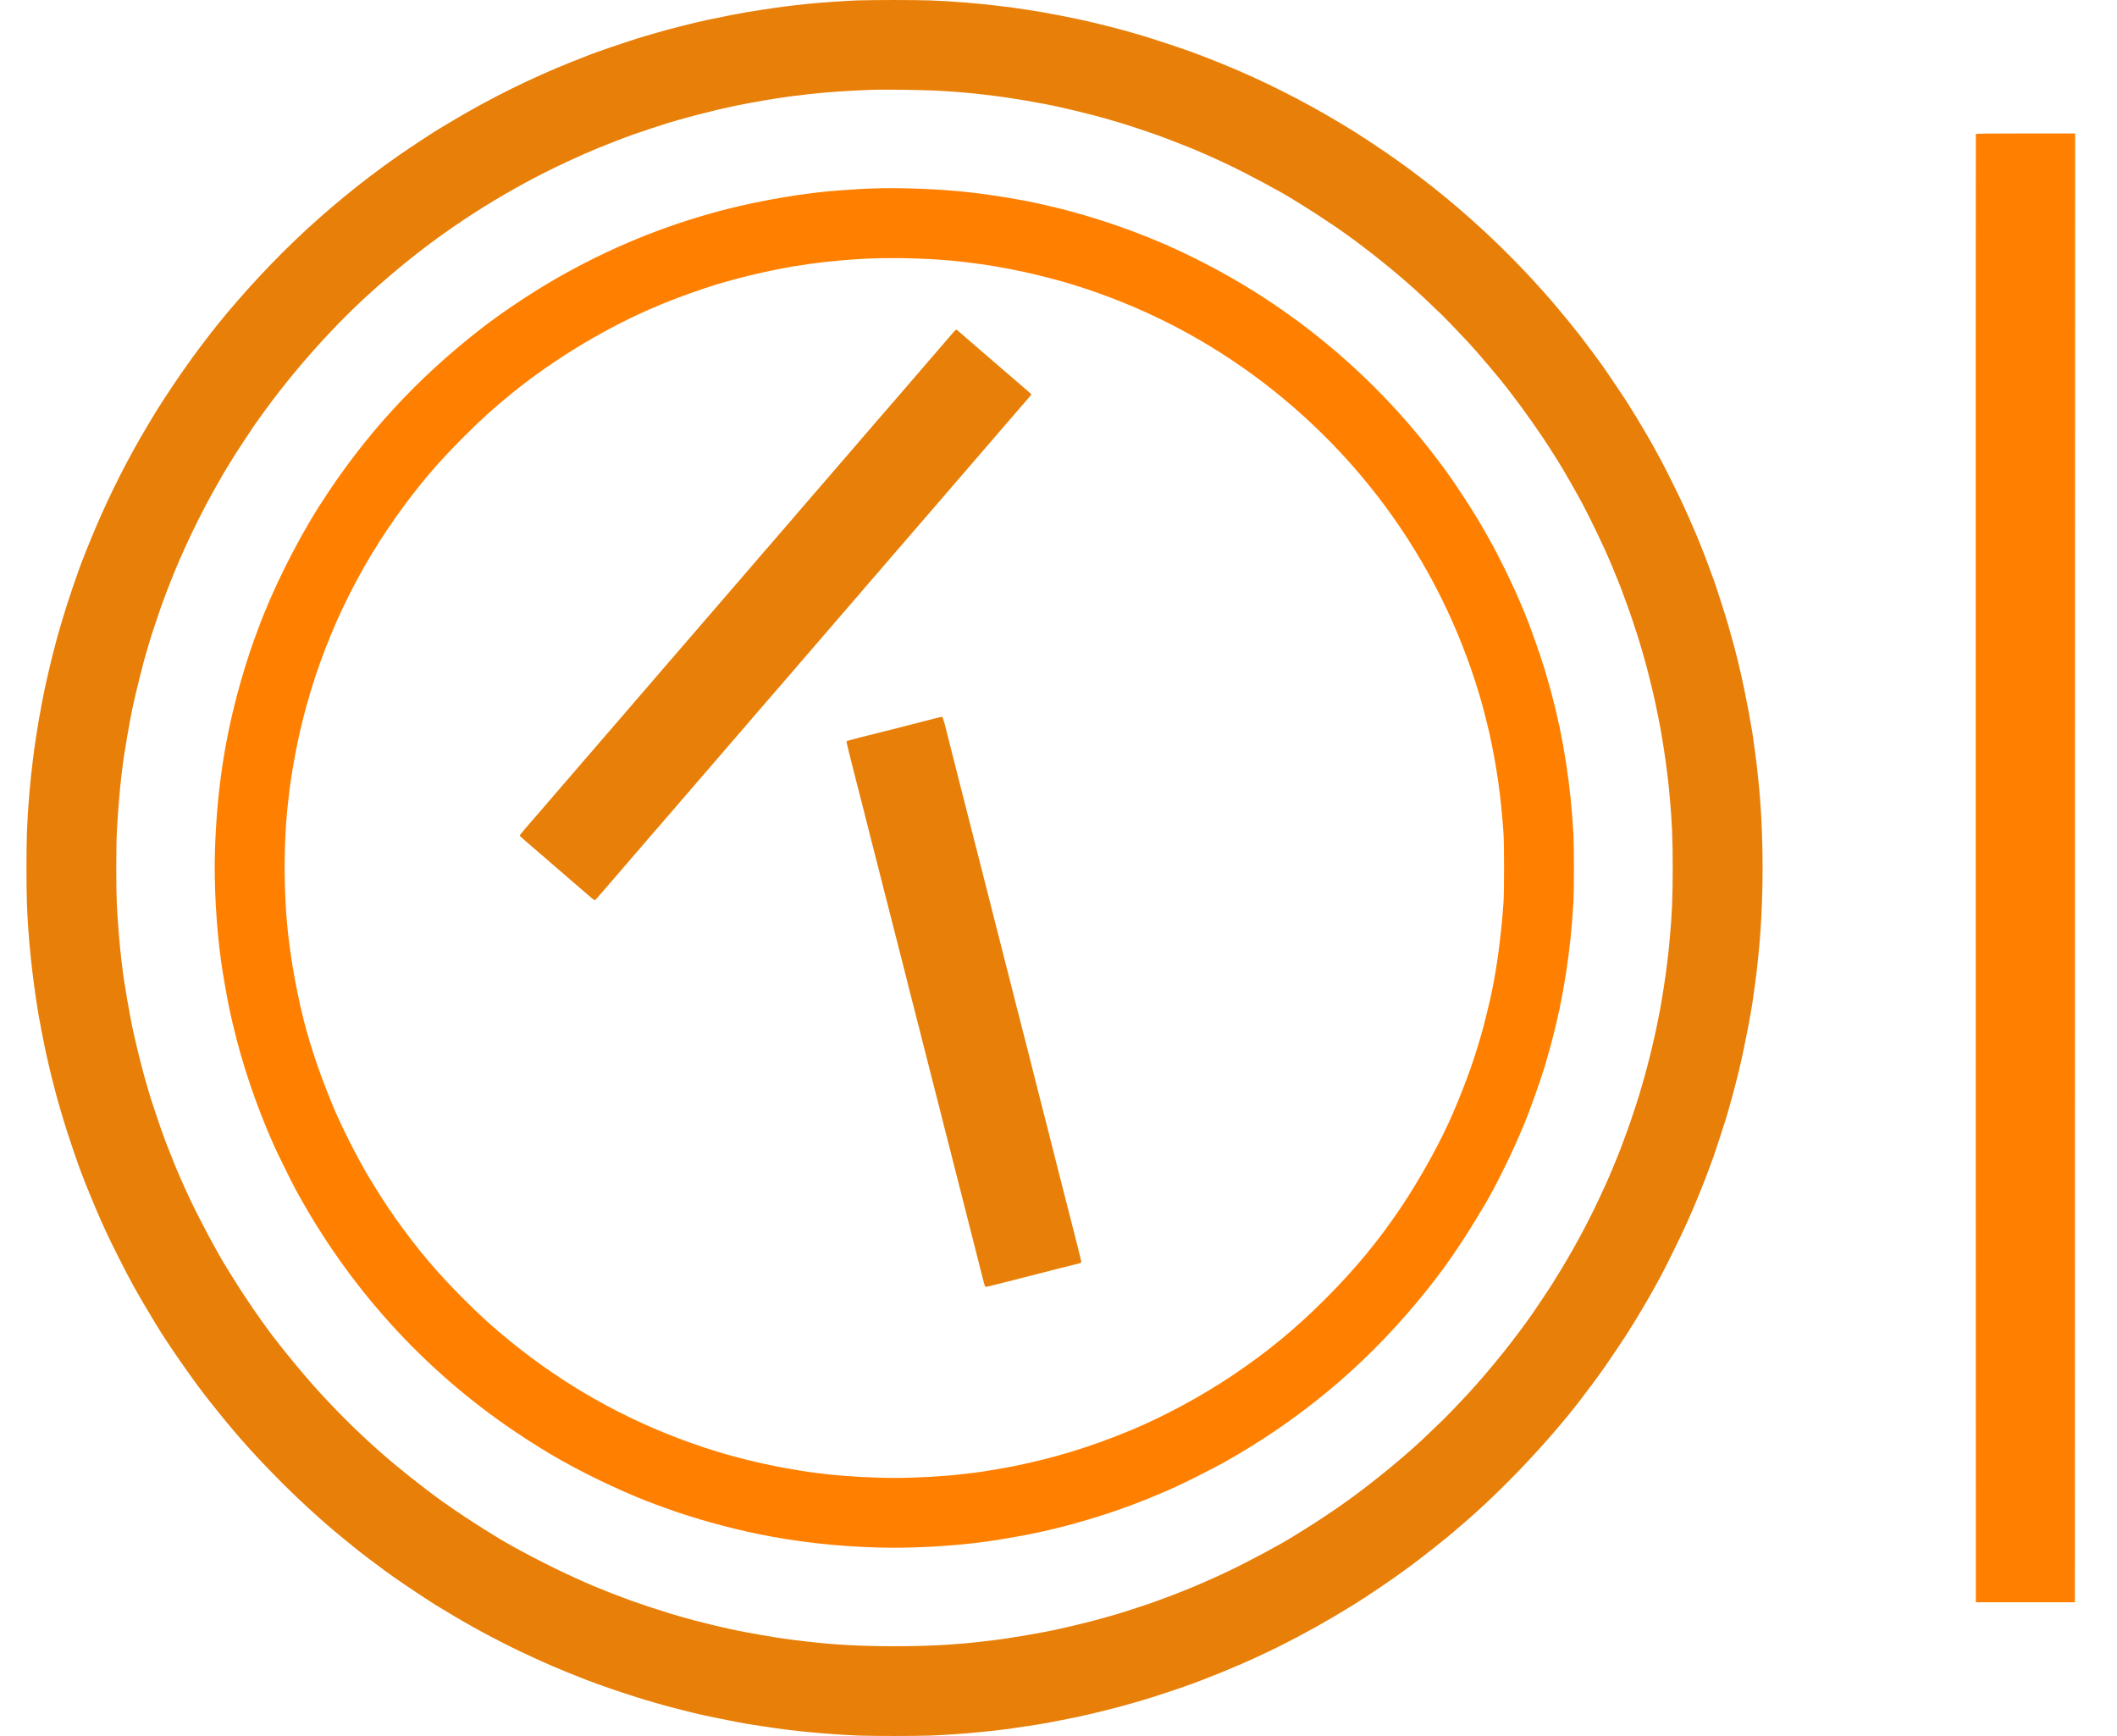
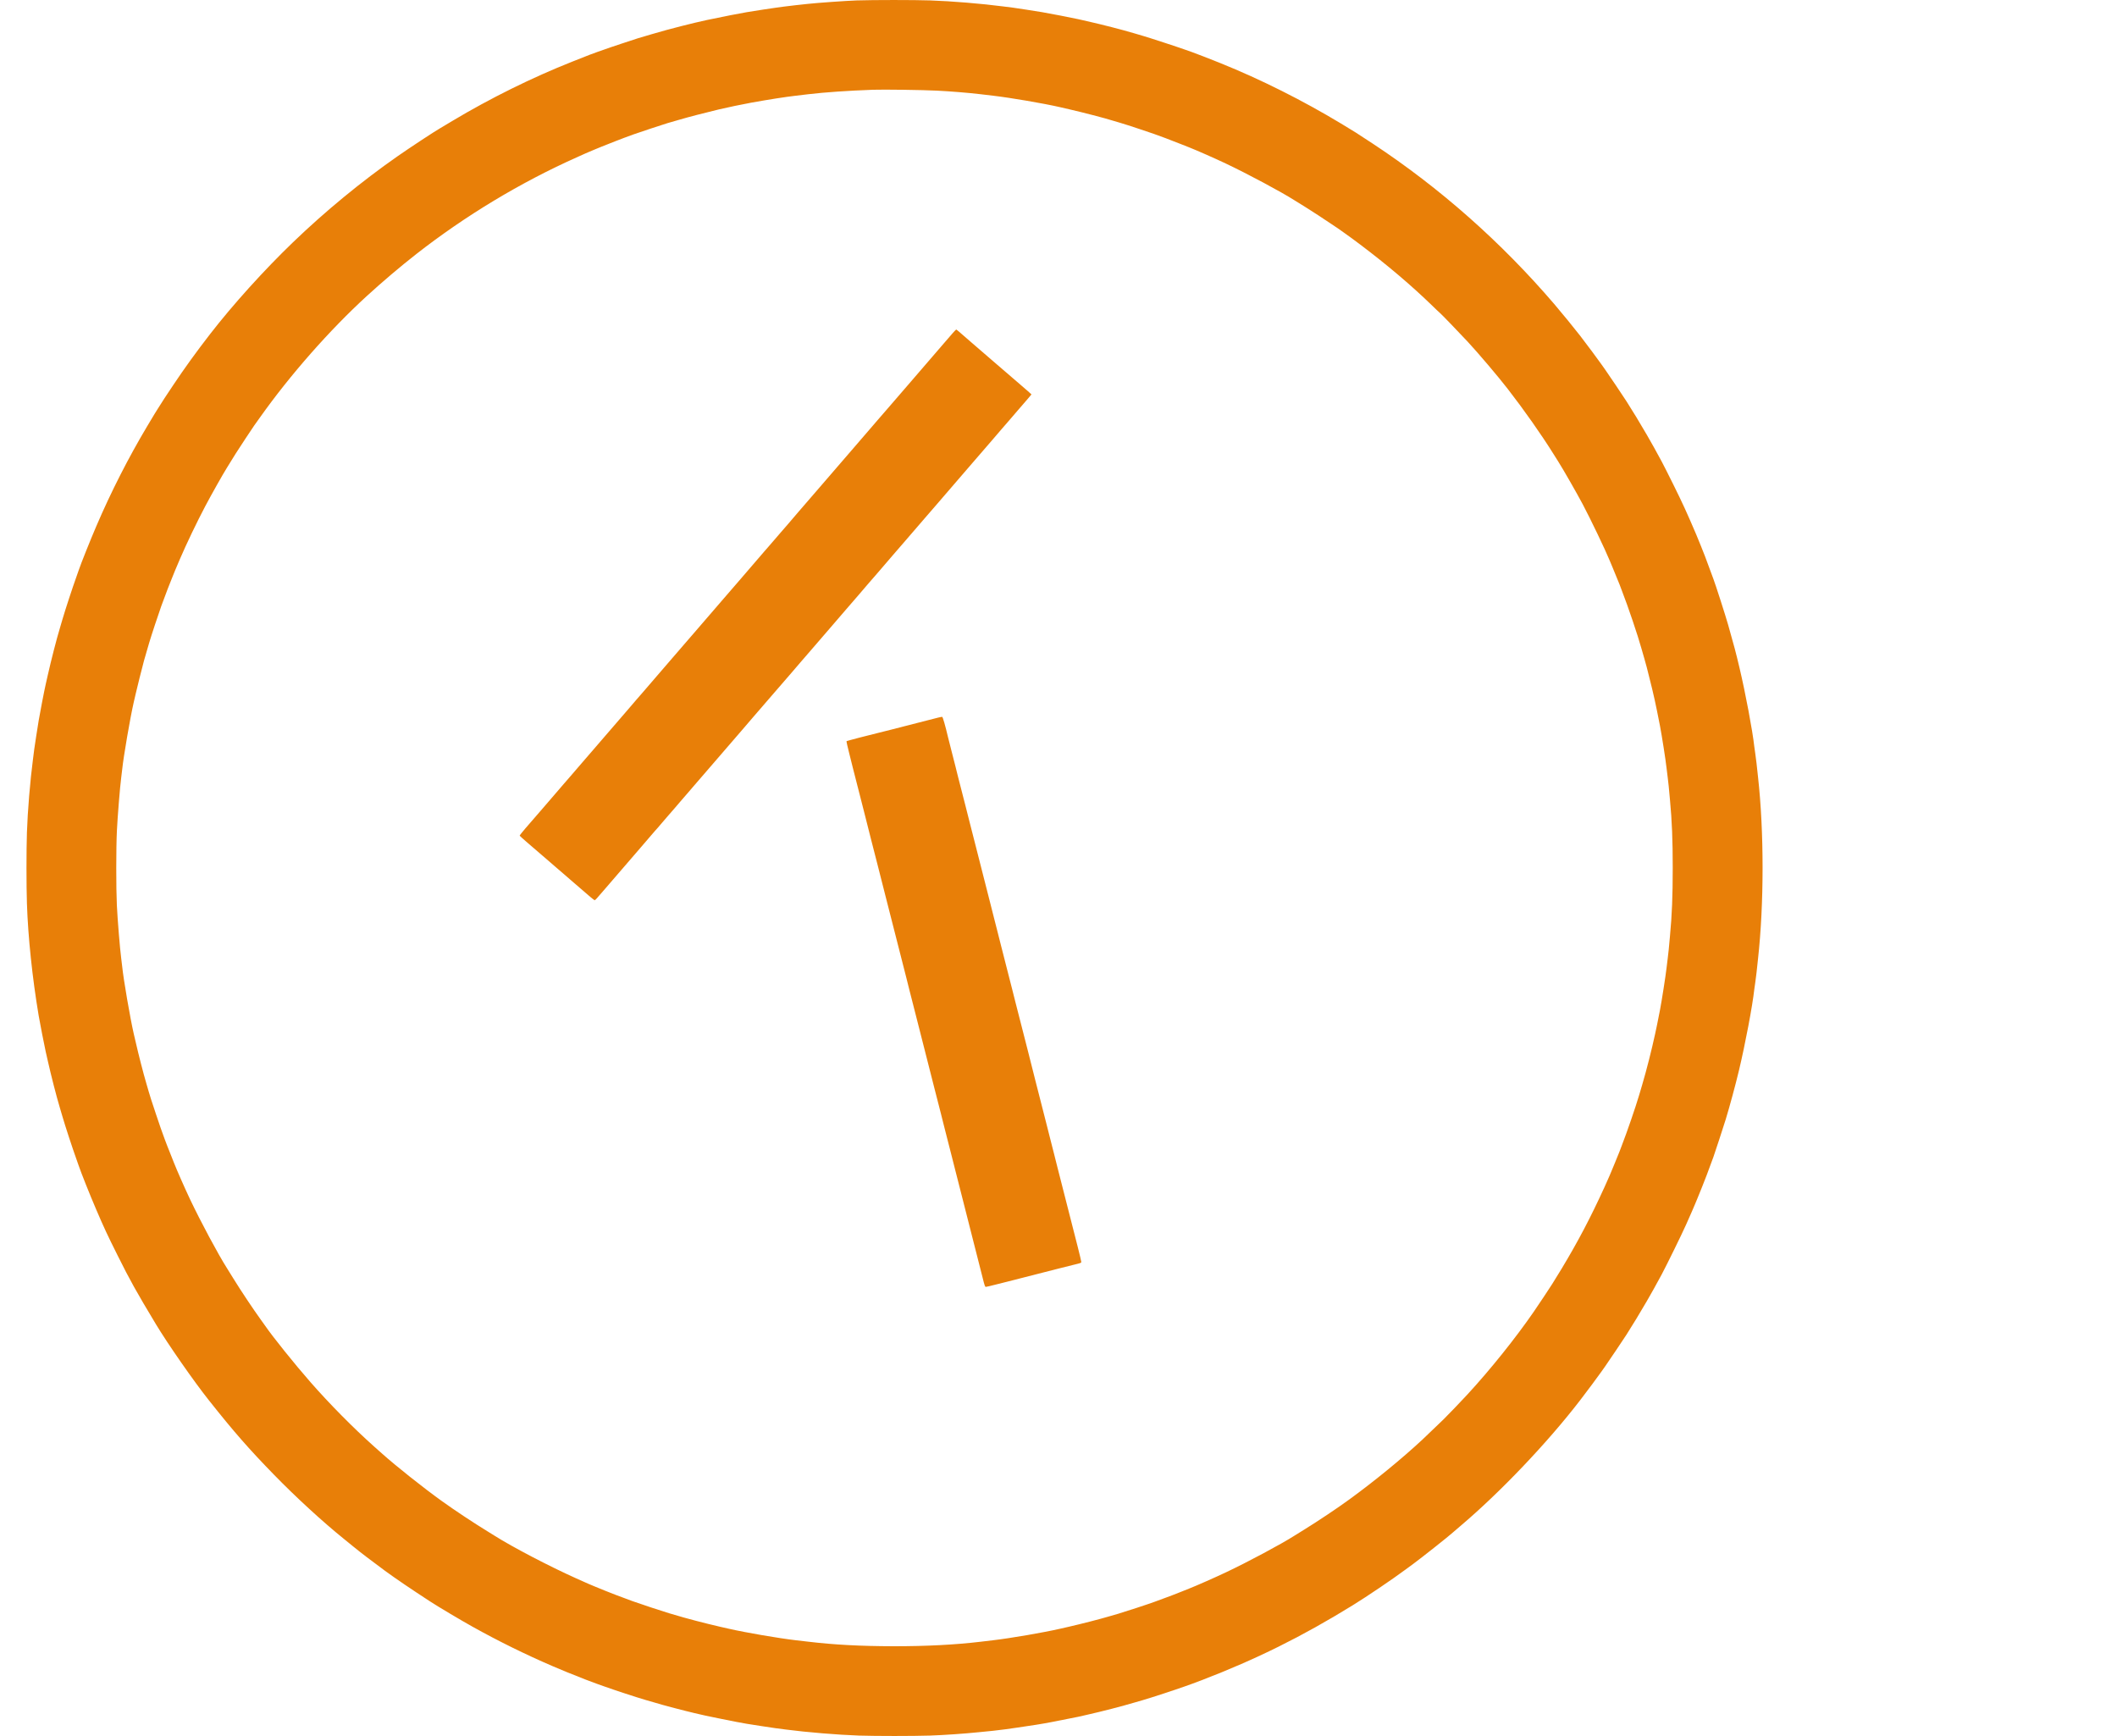
<svg xmlns="http://www.w3.org/2000/svg" width="50" height="41" viewBox="0 0 50 41" fill="none">
-   <path fill-rule="evenodd" clip-rule="evenodd" d="M46.666 3.166C46.663 3.175 46.661 10.98 46.663 20.511L46.666 37.841H47.836H49.005L49.008 20.496L49.011 3.152H47.841C46.916 3.152 46.67 3.155 46.666 3.166ZM20.612 4.451C20.459 4.456 20.255 4.466 20.157 4.474C20.06 4.481 19.904 4.492 19.811 4.498C19.041 4.552 18.034 4.72 17.18 4.935C17.007 4.979 16.97 4.989 16.755 5.05C15.423 5.425 14.113 5.991 12.904 6.715C12.4 7.017 11.821 7.409 11.413 7.723C9.838 8.939 8.602 10.288 7.549 11.938C6.989 12.816 6.415 13.972 6.08 14.899C6.053 14.971 6.014 15.08 5.991 15.142C5.863 15.491 5.709 15.994 5.593 16.436C5.28 17.628 5.119 18.77 5.077 20.092C5.052 20.874 5.107 21.885 5.22 22.691C5.274 23.077 5.386 23.704 5.448 23.966C5.458 24.009 5.483 24.115 5.503 24.203C5.718 25.127 6.051 26.109 6.468 27.05C6.546 27.223 6.866 27.876 6.961 28.052C8.22 30.389 10.004 32.361 12.183 33.824C12.588 34.095 12.892 34.284 13.276 34.501C13.958 34.886 14.906 35.326 15.544 35.553C15.599 35.573 15.698 35.608 15.763 35.632C16.369 35.853 17.203 36.086 17.901 36.229C18.802 36.413 19.721 36.518 20.718 36.548C21.508 36.573 22.535 36.516 23.317 36.405C23.745 36.344 24.307 36.243 24.623 36.17C24.681 36.156 24.787 36.132 24.859 36.115C25.202 36.036 25.738 35.884 26.105 35.763C26.697 35.569 27.239 35.356 27.8 35.1C28.051 34.986 28.698 34.657 28.923 34.531C30.688 33.536 32.172 32.304 33.457 30.766C34.077 30.024 34.517 29.39 35.101 28.396C35.32 28.025 35.708 27.239 35.906 26.766C35.935 26.698 35.968 26.618 35.981 26.589C36.096 26.324 36.372 25.558 36.472 25.225C36.536 25.011 36.574 24.879 36.589 24.823C36.598 24.79 36.624 24.692 36.648 24.604C36.922 23.585 37.097 22.463 37.162 21.297C37.177 21.021 37.177 19.99 37.162 19.708C37.099 18.547 36.924 17.419 36.648 16.394C36.624 16.306 36.598 16.208 36.589 16.176C36.574 16.119 36.534 15.982 36.471 15.774C36.367 15.425 36.101 14.685 35.981 14.41C35.968 14.38 35.934 14.298 35.904 14.226C35.721 13.791 35.388 13.11 35.16 12.709C35.019 12.459 34.952 12.343 34.843 12.165C34.713 11.951 34.39 11.459 34.258 11.273C34.211 11.208 34.164 11.142 34.153 11.126C34.142 11.109 34.069 11.011 33.991 10.907C32.737 9.227 31.149 7.793 29.348 6.716C28.605 6.271 27.779 5.863 27.015 5.564C26.282 5.276 25.502 5.031 24.829 4.877C24.742 4.857 24.625 4.83 24.57 4.817C24.12 4.713 23.447 4.603 22.878 4.54C22.182 4.463 21.281 4.428 20.612 4.451ZM20.517 6.106C20.121 6.122 19.533 6.175 19.153 6.229C18.776 6.283 18.684 6.298 18.338 6.366C17.914 6.45 17.438 6.566 17.062 6.678C17.004 6.695 16.924 6.719 16.885 6.73C16.632 6.805 16.013 7.026 15.739 7.139C15.681 7.163 15.604 7.195 15.568 7.209C14.384 7.699 13.121 8.453 12.107 9.275C11.662 9.636 11.377 9.893 10.948 10.322C10.319 10.95 9.887 11.461 9.362 12.195C9.334 12.234 9.245 12.364 9.163 12.484C8.101 14.058 7.361 15.841 6.992 17.711C6.939 17.985 6.859 18.465 6.844 18.609C6.839 18.648 6.826 18.762 6.814 18.863C6.691 19.863 6.692 21.106 6.815 22.147C6.916 23.001 7.112 23.956 7.327 24.64C7.343 24.689 7.375 24.792 7.399 24.87C7.495 25.176 7.679 25.676 7.836 26.057C8.046 26.566 8.419 27.31 8.708 27.794C8.905 28.126 9.182 28.554 9.362 28.804C9.886 29.536 10.321 30.05 10.948 30.677C11.372 31.1 11.611 31.317 12.043 31.67C13.323 32.715 14.755 33.522 16.312 34.076C16.616 34.184 16.701 34.212 17.062 34.321C17.423 34.429 17.911 34.548 18.338 34.633C18.61 34.687 19.088 34.766 19.236 34.782C19.275 34.786 19.389 34.799 19.49 34.812C19.939 34.867 20.612 34.905 21.126 34.905C21.64 34.905 22.313 34.867 22.762 34.812C22.863 34.799 22.977 34.786 23.016 34.782C23.163 34.766 23.647 34.685 23.914 34.633C24.877 34.441 25.745 34.177 26.684 33.789C27.475 33.463 28.395 32.966 29.141 32.462C29.948 31.917 30.592 31.386 31.28 30.7C32.002 29.981 32.575 29.287 33.117 28.473C33.569 27.796 34.051 26.917 34.33 26.259C34.645 25.516 34.823 25.012 35.024 24.297C35.044 24.227 35.139 23.842 35.182 23.658C35.332 23.021 35.449 22.187 35.51 21.32C35.528 21.067 35.528 19.934 35.51 19.678C35.447 18.783 35.352 18.111 35.173 17.298C35.15 17.195 35.048 16.791 35.009 16.648C34.806 15.911 34.507 15.105 34.171 14.392C33.446 12.851 32.455 11.452 31.236 10.251C30.058 9.089 28.704 8.144 27.231 7.453C26.686 7.197 26.007 6.931 25.497 6.773C25.419 6.749 25.334 6.722 25.308 6.713C25.141 6.657 24.524 6.495 24.227 6.431C23.786 6.335 23.264 6.244 22.963 6.211C22.901 6.204 22.79 6.191 22.715 6.182C22.147 6.11 21.216 6.077 20.517 6.106Z" fill="#FF8000" />
  <path fill-rule="evenodd" clip-rule="evenodd" d="M20.234 0.01C19.981 0.019 19.291 0.068 19.076 0.092C19.021 0.099 18.896 0.112 18.799 0.122C18.701 0.132 18.574 0.147 18.515 0.156C18.457 0.165 18.377 0.176 18.338 0.18C18.269 0.188 17.852 0.252 17.641 0.287C17.469 0.316 17.103 0.387 16.704 0.471C16.577 0.497 16.254 0.574 16.082 0.619C15.742 0.707 15.743 0.707 15.391 0.808C15.051 0.907 15.111 0.888 14.664 1.036C14.508 1.087 14.328 1.149 14.263 1.173C14.198 1.196 14.123 1.223 14.097 1.231C14.022 1.256 13.902 1.302 13.518 1.455C12.569 1.831 11.574 2.323 10.686 2.855C10.538 2.943 10.408 3.021 10.396 3.028C10.261 3.105 9.669 3.495 9.39 3.69C8.534 4.288 7.683 4.988 6.921 5.721C6.239 6.377 5.501 7.194 4.963 7.889C4.638 8.308 4.362 8.69 4.092 9.094C3.895 9.388 3.859 9.444 3.73 9.649C3.654 9.77 3.675 9.734 3.479 10.062C3.033 10.81 2.625 11.61 2.273 12.431C2.132 12.759 1.906 13.325 1.858 13.47C1.85 13.496 1.823 13.571 1.8 13.636C1.716 13.867 1.537 14.414 1.475 14.628C1.454 14.7 1.428 14.79 1.416 14.829C1.343 15.066 1.206 15.599 1.127 15.951C1.109 16.029 1.088 16.125 1.079 16.164C1.047 16.301 0.942 16.846 0.914 17.015C0.888 17.168 0.817 17.631 0.809 17.694C0.805 17.723 0.792 17.829 0.779 17.93C0.712 18.437 0.652 19.163 0.636 19.659C0.622 20.071 0.622 20.928 0.636 21.34C0.662 22.128 0.764 23.098 0.913 23.984C0.943 24.158 1.048 24.701 1.079 24.835C1.088 24.874 1.109 24.97 1.127 25.047C1.207 25.403 1.33 25.883 1.416 26.17C1.428 26.209 1.454 26.299 1.475 26.37C1.537 26.585 1.711 27.116 1.8 27.363C1.823 27.428 1.85 27.502 1.858 27.528C1.913 27.692 2.122 28.217 2.273 28.568C2.453 28.988 2.532 29.159 2.777 29.649C3.072 30.241 3.218 30.503 3.684 31.277C3.96 31.736 4.577 32.623 4.935 33.073C5.524 33.816 5.876 34.218 6.471 34.829C6.988 35.36 7.63 35.949 8.132 36.353C8.203 36.41 8.304 36.493 8.356 36.535C8.5 36.654 8.78 36.868 9.094 37.099C9.341 37.28 9.718 37.536 10.158 37.822C10.341 37.942 10.905 38.277 11.168 38.423C11.782 38.765 12.418 39.078 13.058 39.353C13.303 39.458 13.448 39.517 13.814 39.661C13.912 39.699 14.041 39.748 14.097 39.767C14.123 39.776 14.198 39.802 14.263 39.826C14.499 39.911 15.04 40.089 15.255 40.151C15.326 40.171 15.417 40.198 15.456 40.209C15.56 40.241 15.724 40.286 15.851 40.32C16.148 40.397 16.214 40.414 16.397 40.458C16.606 40.508 16.674 40.523 17.051 40.599C17.341 40.658 17.503 40.689 17.641 40.712C17.795 40.737 18.258 40.809 18.32 40.816C18.35 40.82 18.456 40.834 18.557 40.847C19.052 40.912 19.796 40.973 20.285 40.99C20.698 41.003 21.555 41.003 21.967 40.99C22.29 40.979 22.783 40.945 23.111 40.911C23.208 40.901 23.362 40.886 23.453 40.877C23.544 40.867 23.674 40.852 23.743 40.842C23.811 40.832 23.944 40.813 24.038 40.8C24.362 40.754 24.625 40.712 24.841 40.67C25.078 40.625 25.391 40.563 25.462 40.547C25.501 40.538 25.596 40.516 25.674 40.499C26.03 40.419 26.509 40.295 26.797 40.209C26.835 40.198 26.926 40.171 26.997 40.151C27.207 40.09 27.75 39.912 27.99 39.826C28.055 39.802 28.129 39.776 28.155 39.767C28.181 39.758 28.285 39.72 28.385 39.681C29.673 39.186 30.745 38.655 31.947 37.914C32.284 37.706 32.887 37.299 33.199 37.067C33.232 37.043 33.312 36.985 33.376 36.937C33.585 36.783 34.214 36.285 34.31 36.197C34.323 36.185 34.402 36.117 34.487 36.045C35.429 35.249 36.548 34.074 37.321 33.069C37.494 32.843 37.738 32.516 37.821 32.397C37.835 32.377 37.873 32.323 37.906 32.277C37.98 32.172 38.346 31.629 38.411 31.527C38.612 31.208 38.681 31.095 38.895 30.73C38.98 30.585 39.127 30.322 39.247 30.098C39.365 29.877 39.72 29.153 39.823 28.922C39.92 28.706 40.023 28.469 40.037 28.432C40.04 28.422 40.062 28.369 40.086 28.314C40.127 28.217 40.26 27.885 40.305 27.765C40.326 27.709 40.344 27.659 40.419 27.457C40.436 27.412 40.458 27.351 40.469 27.322C40.492 27.263 40.716 26.576 40.759 26.436C40.853 26.128 40.99 25.622 41.072 25.278C41.221 24.654 41.39 23.76 41.433 23.37C41.438 23.331 41.449 23.251 41.458 23.193C41.466 23.134 41.479 23.036 41.486 22.974C41.492 22.913 41.508 22.766 41.521 22.649C41.665 21.352 41.665 19.641 41.522 18.355C41.509 18.242 41.493 18.093 41.486 18.024C41.479 17.956 41.466 17.855 41.457 17.8C41.448 17.745 41.437 17.668 41.433 17.629C41.393 17.259 41.224 16.361 41.083 15.768C40.999 15.412 40.956 15.25 40.817 14.761C40.76 14.559 40.517 13.801 40.469 13.677C40.458 13.648 40.426 13.563 40.399 13.488C40.348 13.351 40.31 13.248 40.27 13.14C40.245 13.072 40.104 12.722 40.063 12.626C39.85 12.126 39.739 11.883 39.519 11.439C39.406 11.211 39.284 10.969 39.247 10.901C39.126 10.676 38.98 10.413 38.895 10.269C38.681 9.904 38.61 9.786 38.411 9.472C38.344 9.366 37.978 8.823 37.906 8.722C37.873 8.676 37.835 8.622 37.821 8.602C37.738 8.483 37.499 8.163 37.321 7.93C37.189 7.759 36.889 7.392 36.708 7.18C35.457 5.72 34.008 4.438 32.425 3.394C32.038 3.139 31.993 3.11 31.675 2.919C30.762 2.369 29.785 1.879 28.822 1.49C28.62 1.408 28.217 1.252 28.155 1.231C28.129 1.223 28.055 1.196 27.99 1.173C27.818 1.111 27.149 0.892 26.997 0.848C26.926 0.827 26.835 0.801 26.797 0.789C26.509 0.703 26.03 0.58 25.674 0.5C25.596 0.482 25.501 0.461 25.462 0.452C25.324 0.421 24.779 0.315 24.611 0.287C24.457 0.261 23.994 0.19 23.932 0.182C23.902 0.179 23.796 0.165 23.695 0.152C23.183 0.085 22.475 0.027 21.971 0.01C21.59 -0.003 20.634 -0.003 20.234 0.01ZM20.618 2.12C20.016 2.142 19.486 2.179 19.094 2.225C19.01 2.235 18.877 2.251 18.799 2.26C18.55 2.289 18.182 2.346 17.742 2.425C17.544 2.461 17.163 2.54 16.98 2.584C16.774 2.634 16.537 2.693 16.436 2.72C16.378 2.735 16.29 2.759 16.241 2.772C16.193 2.784 16.086 2.815 16.005 2.839C15.924 2.863 15.814 2.895 15.76 2.91C15.671 2.936 15.127 3.116 14.96 3.175C14.877 3.204 14.637 3.294 14.534 3.335C14.243 3.449 14.12 3.499 14.038 3.534C13.986 3.556 13.922 3.583 13.896 3.594C13.87 3.605 13.839 3.618 13.826 3.624C13.813 3.63 13.717 3.673 13.613 3.72C12.287 4.313 10.989 5.096 9.835 5.998C9.47 6.283 9.032 6.654 8.665 6.99C7.783 7.797 6.85 8.857 6.138 9.862C6.075 9.949 6.015 10.034 6.003 10.051C5.968 10.099 5.632 10.609 5.573 10.703C5.543 10.75 5.488 10.839 5.45 10.901C5.413 10.963 5.37 11.032 5.355 11.055C5.271 11.187 4.985 11.695 4.849 11.953C4.655 12.32 4.404 12.843 4.254 13.193C4.137 13.466 4.118 13.512 4.055 13.671C4.019 13.762 3.977 13.869 3.961 13.908C3.931 13.985 3.865 14.159 3.811 14.309C3.748 14.484 3.567 15.031 3.524 15.179C3.434 15.486 3.421 15.528 3.401 15.603C3.353 15.784 3.236 16.246 3.207 16.377C3.189 16.454 3.167 16.55 3.158 16.589C3.074 16.956 2.917 17.869 2.886 18.172C2.882 18.211 2.871 18.3 2.862 18.371C2.834 18.584 2.777 19.287 2.761 19.619C2.741 20.02 2.741 20.975 2.76 21.379C2.776 21.709 2.833 22.412 2.862 22.628C2.871 22.698 2.882 22.788 2.886 22.827C2.917 23.133 3.074 24.045 3.159 24.415C3.169 24.458 3.19 24.548 3.206 24.616C3.275 24.918 3.386 25.35 3.452 25.573C3.468 25.628 3.495 25.721 3.512 25.78C3.55 25.911 3.565 25.956 3.683 26.311C3.779 26.599 3.811 26.69 3.889 26.902C3.934 27.022 3.949 27.062 4.039 27.286C4.066 27.354 4.098 27.434 4.109 27.463C4.177 27.636 4.363 28.059 4.489 28.325C4.738 28.85 5.149 29.618 5.356 29.944C5.37 29.967 5.439 30.078 5.51 30.192C5.694 30.49 5.972 30.907 6.158 31.165C6.204 31.228 6.249 31.292 6.259 31.306C6.434 31.563 6.96 32.218 7.333 32.643C7.782 33.156 8.347 33.727 8.84 34.167C8.912 34.231 8.989 34.3 9.012 34.32C9.35 34.623 9.989 35.13 10.435 35.451C10.741 35.671 11.191 35.969 11.528 36.175C11.59 36.213 11.659 36.256 11.681 36.27C12.108 36.54 12.985 36.998 13.613 37.279C13.717 37.326 13.813 37.369 13.826 37.374C13.839 37.38 13.87 37.394 13.896 37.405C13.922 37.416 13.986 37.443 14.038 37.465C14.09 37.487 14.207 37.535 14.298 37.571C14.389 37.607 14.495 37.649 14.534 37.664C14.61 37.694 14.783 37.759 14.936 37.814C15.11 37.877 15.655 38.057 15.804 38.101C16.175 38.21 16.14 38.2 16.436 38.279C16.582 38.318 16.847 38.383 17.003 38.419C17.075 38.435 17.168 38.456 17.211 38.466C17.601 38.556 18.393 38.692 18.799 38.739C18.877 38.748 19.01 38.763 19.094 38.773C19.697 38.845 20.322 38.878 21.097 38.88C21.874 38.881 22.563 38.845 23.158 38.774C23.242 38.764 23.375 38.748 23.453 38.739C23.873 38.69 24.65 38.556 25.041 38.466C25.084 38.456 25.175 38.436 25.243 38.42C25.548 38.35 25.976 38.24 26.206 38.172C26.264 38.155 26.357 38.128 26.413 38.112C26.57 38.066 27.143 37.878 27.257 37.835C27.29 37.823 27.391 37.785 27.482 37.752C27.649 37.691 27.689 37.676 27.913 37.587C27.981 37.559 28.061 37.528 28.09 37.516C28.241 37.458 28.703 37.254 28.951 37.136C29.461 36.896 30.263 36.467 30.571 36.27C30.593 36.256 30.705 36.186 30.819 36.116C31.142 35.916 31.595 35.613 31.869 35.413C32.463 34.981 33.115 34.447 33.599 33.996C33.683 33.918 33.882 33.727 34.093 33.523C34.185 33.433 34.51 33.095 34.659 32.933C35.203 32.342 35.794 31.605 36.226 30.978C36.329 30.829 36.605 30.414 36.661 30.324C36.774 30.144 36.804 30.095 36.884 29.962C37.275 29.312 37.567 28.756 37.898 28.031C37.95 27.917 38.005 27.793 38.02 27.756C38.036 27.718 38.062 27.656 38.078 27.617C38.094 27.578 38.121 27.514 38.137 27.475C38.206 27.309 38.229 27.253 38.25 27.197C38.262 27.165 38.288 27.096 38.308 27.044C38.42 26.758 38.636 26.131 38.717 25.853C38.74 25.774 38.773 25.664 38.789 25.609C38.892 25.26 39.007 24.805 39.092 24.415C39.12 24.289 39.15 24.142 39.206 23.854C39.247 23.642 39.341 23.041 39.36 22.869C39.367 22.807 39.38 22.701 39.389 22.632C39.398 22.564 39.408 22.473 39.412 22.431C39.416 22.389 39.429 22.242 39.442 22.106C39.489 21.613 39.507 21.161 39.507 20.499C39.507 19.838 39.489 19.386 39.442 18.893C39.429 18.756 39.416 18.61 39.412 18.568C39.408 18.526 39.398 18.435 39.389 18.366C39.38 18.298 39.367 18.191 39.36 18.13C39.342 17.959 39.248 17.359 39.206 17.144C39.103 16.613 39.055 16.398 38.955 16.004C38.929 15.904 38.901 15.789 38.891 15.75C38.882 15.711 38.855 15.616 38.832 15.538C38.809 15.46 38.781 15.361 38.769 15.319C38.686 15.017 38.45 14.318 38.308 13.955C38.288 13.903 38.262 13.834 38.25 13.801C38.231 13.75 38.19 13.65 38.077 13.379C38.061 13.342 38.036 13.28 38.02 13.243C37.91 12.975 37.568 12.262 37.382 11.911C37.23 11.626 36.934 11.109 36.809 10.91C36.786 10.873 36.735 10.792 36.696 10.73C36.403 10.261 36.005 9.695 35.611 9.186C35.385 8.894 34.913 8.338 34.666 8.072C34.463 7.854 34.038 7.413 34.003 7.386C33.986 7.372 33.907 7.298 33.828 7.22C33.338 6.744 32.763 6.256 32.13 5.779C32.036 5.708 31.947 5.642 31.933 5.632C31.919 5.623 31.845 5.57 31.769 5.514C31.692 5.459 31.617 5.406 31.603 5.396C31.192 5.121 31.022 5.009 30.837 4.894C30.713 4.818 30.593 4.743 30.571 4.729C30.262 4.532 29.469 4.107 28.951 3.862C28.685 3.736 28.262 3.55 28.09 3.482C28.061 3.471 27.981 3.439 27.913 3.412C27.689 3.323 27.648 3.307 27.529 3.263C27.305 3.179 27.221 3.15 26.909 3.046C26.736 2.988 26.529 2.921 26.448 2.898C26.077 2.788 26.113 2.798 25.816 2.72C25.67 2.681 25.405 2.616 25.249 2.58C25.177 2.564 25.084 2.542 25.041 2.532C24.65 2.442 23.873 2.309 23.453 2.26C23.375 2.251 23.242 2.235 23.158 2.225C22.88 2.192 22.466 2.158 22.13 2.141C21.808 2.124 20.856 2.111 20.618 2.12ZM22.506 7.862C22.467 7.906 22.37 8.019 22.289 8.113C22.208 8.207 22.084 8.35 22.014 8.432C21.893 8.572 21.83 8.645 21.516 9.01C21.445 9.093 21.308 9.251 21.213 9.361C21.119 9.471 21.002 9.606 20.954 9.661C20.906 9.716 20.803 9.835 20.725 9.925C20.647 10.016 20.53 10.152 20.465 10.227C20.4 10.303 20.282 10.439 20.204 10.53C19.821 10.973 19.487 11.36 19.354 11.515C19.248 11.639 19.153 11.75 18.864 12.082C18.817 12.138 18.7 12.273 18.606 12.384C18.511 12.494 18.431 12.587 18.427 12.59C18.423 12.594 18.356 12.671 18.279 12.762C18.201 12.853 18.135 12.93 18.131 12.933C18.127 12.936 18.09 12.979 18.048 13.028C18.006 13.077 17.892 13.21 17.795 13.322C17.697 13.435 17.562 13.592 17.494 13.672C17.425 13.751 17.242 13.964 17.086 14.144C16.93 14.325 16.749 14.534 16.684 14.61C16.619 14.686 16.486 14.84 16.389 14.952C16.292 15.065 16.191 15.181 16.165 15.211C16.139 15.242 15.969 15.438 15.787 15.649C15.605 15.86 15.403 16.094 15.339 16.169C15.275 16.244 15.209 16.322 15.191 16.341C15.174 16.361 15.107 16.438 15.042 16.512C14.978 16.587 14.861 16.723 14.783 16.814C14.435 17.216 14.337 17.331 14.203 17.486C14.124 17.578 14.021 17.698 13.973 17.753C13.925 17.808 13.836 17.912 13.774 17.983C13.713 18.055 13.649 18.129 13.632 18.148C13.615 18.168 13.548 18.245 13.484 18.32C13.42 18.395 13.337 18.49 13.3 18.532C13.263 18.575 13.169 18.684 13.091 18.775C13.013 18.866 12.896 19.001 12.832 19.076C12.636 19.302 12.547 19.405 12.405 19.569C12.331 19.655 12.272 19.73 12.274 19.737C12.276 19.743 12.345 19.805 12.427 19.876C12.509 19.946 12.652 20.07 12.746 20.151C12.839 20.232 12.956 20.332 13.005 20.374C13.053 20.416 13.112 20.466 13.134 20.486C13.157 20.506 13.234 20.572 13.305 20.633C13.377 20.694 13.454 20.761 13.477 20.782C13.515 20.816 13.713 20.987 13.941 21.182C13.992 21.225 14.039 21.261 14.045 21.261C14.058 21.261 14.089 21.227 14.258 21.03C14.477 20.775 14.967 20.208 15.154 19.991C15.227 19.907 15.327 19.79 15.376 19.732C15.425 19.673 15.472 19.62 15.479 19.613C15.487 19.607 15.556 19.527 15.633 19.436C15.71 19.345 15.776 19.268 15.78 19.265C15.784 19.262 15.851 19.184 15.929 19.094C16.006 19.003 16.073 18.925 16.076 18.922C16.08 18.919 16.146 18.842 16.224 18.751C16.303 18.66 16.406 18.54 16.453 18.485C16.501 18.43 16.616 18.297 16.708 18.19C16.91 17.956 17.29 17.515 17.528 17.24C17.623 17.13 17.753 16.978 17.818 16.902C18.058 16.624 18.69 15.891 18.727 15.851C18.747 15.828 18.825 15.738 18.899 15.65C18.974 15.562 19.038 15.488 19.042 15.485C19.046 15.481 19.152 15.359 19.277 15.213C19.403 15.067 19.583 14.857 19.678 14.748C19.773 14.638 19.906 14.483 19.974 14.404C20.043 14.325 20.178 14.168 20.276 14.055C20.373 13.943 20.486 13.811 20.526 13.763C20.567 13.715 20.634 13.637 20.676 13.591C20.717 13.544 20.788 13.463 20.832 13.41C20.877 13.357 20.991 13.224 21.086 13.114C21.181 13.005 21.297 12.87 21.345 12.815C21.638 12.476 21.729 12.371 21.833 12.249C21.897 12.174 21.966 12.093 21.987 12.071C22.007 12.048 22.074 11.971 22.136 11.899C22.197 11.828 22.312 11.695 22.39 11.604C22.553 11.416 22.704 11.24 22.945 10.96C23.105 10.775 23.24 10.618 23.435 10.393C23.483 10.338 23.586 10.218 23.663 10.127C23.741 10.036 23.824 9.941 23.847 9.915C23.87 9.889 23.95 9.796 24.025 9.708C24.1 9.62 24.169 9.541 24.177 9.532C24.186 9.523 24.231 9.471 24.278 9.415L24.362 9.315L24.304 9.262C24.271 9.232 24.182 9.155 24.105 9.089C23.893 8.908 23.685 8.728 23.459 8.533C23.22 8.326 23.108 8.23 22.939 8.084C22.871 8.025 22.765 7.934 22.704 7.88C22.643 7.826 22.589 7.782 22.585 7.782C22.58 7.782 22.545 7.818 22.506 7.862ZM22.154 16.949C22.108 16.961 21.89 17.017 21.669 17.073C21.449 17.13 21.164 17.202 21.038 17.235C20.911 17.267 20.778 17.301 20.742 17.309C20.542 17.356 20.003 17.497 19.994 17.504C19.989 17.509 20.018 17.64 20.058 17.795C20.098 17.951 20.137 18.107 20.145 18.143C20.16 18.203 20.223 18.451 20.4 19.141C20.44 19.297 20.48 19.454 20.488 19.489C20.496 19.525 20.533 19.671 20.57 19.814C20.607 19.957 20.68 20.241 20.732 20.446C20.784 20.651 20.864 20.965 20.909 21.143C20.955 21.322 21.026 21.601 21.067 21.763C21.27 22.562 21.351 22.881 21.406 23.092C21.438 23.219 21.472 23.352 21.48 23.388C21.488 23.423 21.528 23.58 21.569 23.736C21.609 23.892 21.681 24.177 21.73 24.368C21.927 25.145 21.985 25.37 22.071 25.709C22.121 25.904 22.188 26.167 22.221 26.294C22.253 26.42 22.287 26.553 22.295 26.589C22.304 26.625 22.344 26.782 22.384 26.938C22.424 27.093 22.464 27.25 22.473 27.286C22.481 27.322 22.521 27.479 22.561 27.634C22.602 27.791 22.639 27.937 22.644 27.959C22.653 27.997 22.71 28.223 22.898 28.958C23.045 29.532 23.157 29.973 23.208 30.177C23.253 30.36 23.265 30.393 23.283 30.393C23.295 30.393 23.4 30.369 23.515 30.339C23.631 30.309 23.754 30.278 23.79 30.27C23.826 30.261 24.015 30.213 24.209 30.163C24.806 30.01 25.304 29.883 25.379 29.866C25.529 29.83 25.538 29.826 25.538 29.802C25.538 29.79 25.501 29.632 25.455 29.451C25.409 29.271 25.337 28.99 25.296 28.828C25.165 28.312 25.031 27.784 24.969 27.546C24.937 27.419 24.903 27.286 24.895 27.251C24.887 27.215 24.847 27.058 24.806 26.902C24.766 26.746 24.726 26.589 24.718 26.554C24.71 26.518 24.67 26.361 24.629 26.205C24.588 26.049 24.551 25.903 24.546 25.88C24.541 25.858 24.501 25.701 24.457 25.532C24.414 25.363 24.374 25.206 24.369 25.183C24.364 25.16 24.327 25.014 24.287 24.858C24.247 24.703 24.174 24.421 24.127 24.232C24.079 24.044 24.012 23.783 23.979 23.654C23.945 23.523 23.911 23.388 23.903 23.352C23.895 23.317 23.855 23.16 23.814 23.004C23.773 22.848 23.736 22.702 23.731 22.679C23.726 22.656 23.686 22.499 23.642 22.33C23.599 22.162 23.559 22.005 23.554 21.982C23.549 21.959 23.511 21.813 23.471 21.657C23.431 21.501 23.391 21.344 23.383 21.309C23.374 21.273 23.335 21.116 23.294 20.96C23.184 20.533 23.105 20.223 23.088 20.151C23.08 20.115 23.04 19.958 22.999 19.802C22.959 19.646 22.919 19.49 22.91 19.454C22.902 19.418 22.855 19.229 22.804 19.035C22.62 18.318 22.582 18.171 22.568 18.107C22.559 18.071 22.519 17.915 22.479 17.759C22.438 17.603 22.398 17.443 22.389 17.404C22.33 17.149 22.267 16.932 22.253 16.93C22.244 16.929 22.199 16.938 22.154 16.949Z" fill="#E87F08" />
</svg>